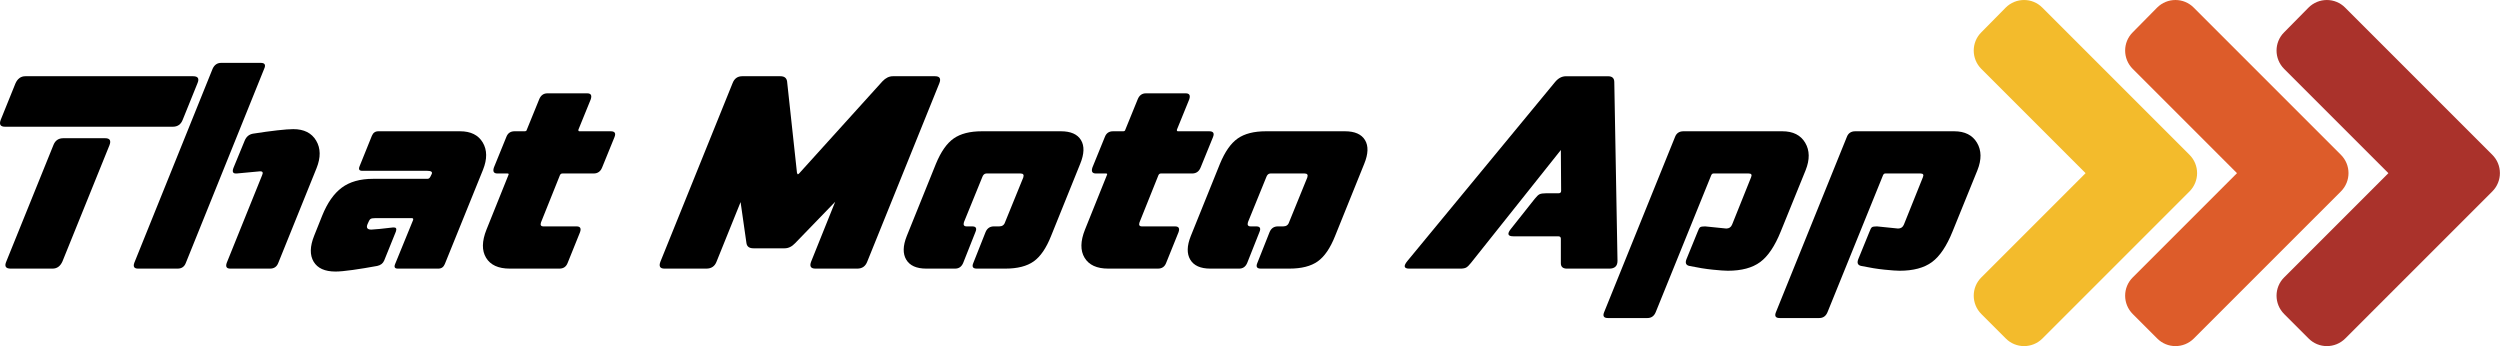
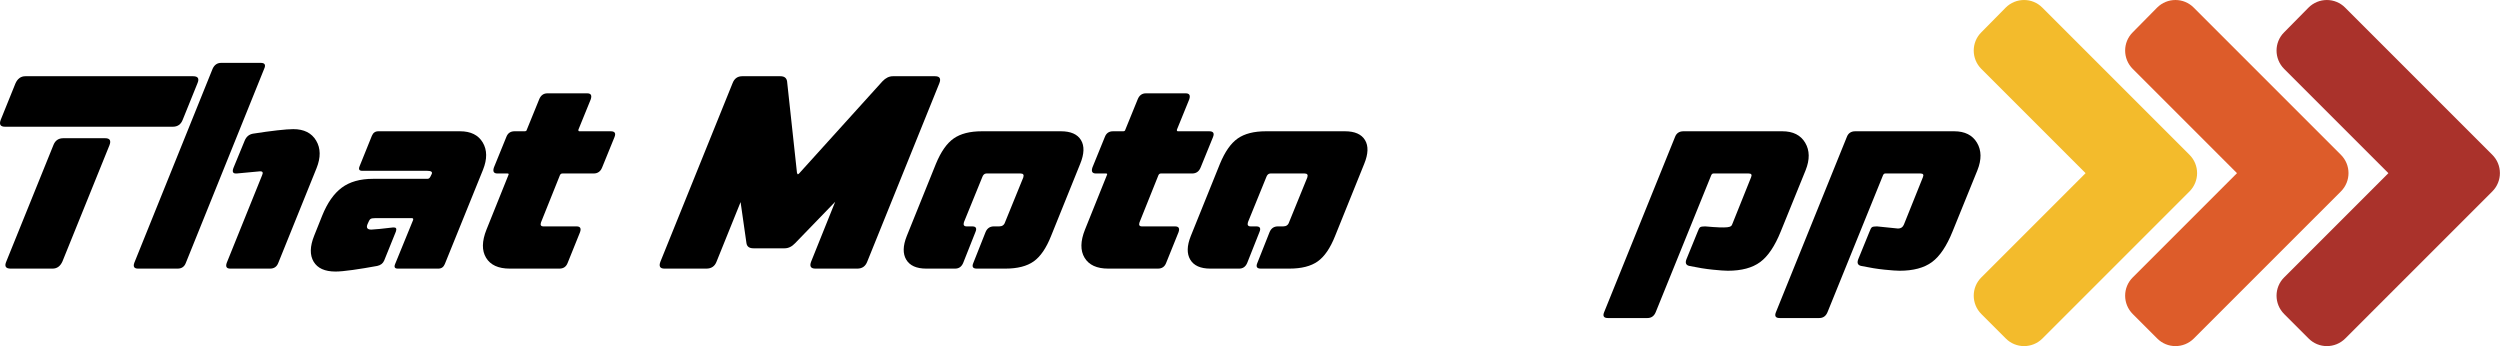
<svg xmlns="http://www.w3.org/2000/svg" width="100%" height="100%" viewBox="0 0 2807 389" version="1.1" xml:space="preserve" style="fill-rule:evenodd;clip-rule:evenodd;stroke-linejoin:round;stroke-miterlimit:2;">
  <g transform="matrix(1,0,0,1,-468.541,-502.047)">
    <path d="M474.174,644.34C468.974,644.34 467.374,641.74 469.374,636.54L485.874,595.74C488.274,590.34 491.974,587.64 496.974,587.64L685.374,587.64C690.974,587.64 692.574,590.34 690.174,595.74L673.674,636.54C671.674,641.74 667.974,644.34 662.574,644.34L474.174,644.34ZM586.674,657.24C591.874,657.24 593.474,659.84 591.474,665.04L538.674,795.54C536.274,800.94 532.574,803.64 527.574,803.64L480.474,803.64C474.874,803.64 473.274,800.94 475.674,795.54L528.474,665.04C530.474,659.84 534.174,657.24 539.574,657.24L586.674,657.24Z" style="fill-rule:nonzero;" />
  </g>
  <g transform="matrix(1,0,0,1,-468.541,-502.047)">
    <path d="M619.374,797.04L707.274,579.24C709.274,574.84 712.474,572.64 716.874,572.64L761.274,572.64C765.874,572.64 767.174,574.84 765.174,579.24L677.274,797.04C675.674,801.44 672.574,803.64 667.974,803.64L623.574,803.64C619.174,803.64 617.774,801.44 619.374,797.04ZM723.174,797.04L762.774,698.94C764.174,695.94 763.574,694.44 760.974,694.44L760.074,694.44L734.274,696.84L733.374,696.84C729.974,696.84 729.074,694.74 730.674,690.54L743.274,659.94C745.074,655.54 748.174,652.94 752.574,652.14C762.774,650.54 771.874,649.29 779.874,648.39C787.874,647.49 793.874,647.04 797.874,647.04C809.874,647.04 818.424,651.34 823.524,659.94C828.624,668.54 828.774,678.84 823.974,690.84L781.074,797.04C779.474,801.44 776.374,803.64 771.774,803.64L727.074,803.64C722.874,803.64 721.574,801.44 723.174,797.04Z" style="fill-rule:nonzero;" />
  </g>
  <g transform="matrix(1,0,0,1,-468.541,-502.047)">
    <path d="M890.274,746.94C887.274,746.94 885.324,747.29 884.424,747.99C883.524,748.69 882.474,750.54 881.274,753.54C879.474,757.74 880.874,759.84 885.474,759.84C886.874,759.84 890.024,759.59 894.924,759.09C899.824,758.59 904.774,758.04 909.774,757.44L910.974,757.44C913.374,757.44 914.074,758.94 913.074,761.94L899.874,794.64C898.474,797.84 895.874,799.84 892.074,800.64C882.274,802.44 873.124,803.94 864.624,805.14C856.124,806.34 849.674,806.94 845.274,806.94C833.274,806.94 825.074,803.24 820.674,795.84C816.274,788.44 816.474,778.74 821.274,766.74L830.274,744.24C836.074,729.84 843.424,719.34 852.324,712.74C861.224,706.14 872.874,702.84 887.274,702.84L948.474,702.84C949.874,702.84 950.974,702.04 951.774,700.44L952.974,698.04C954.574,695.24 952.974,693.84 948.174,693.84L875.274,693.84C871.874,693.84 870.874,692.14 872.274,688.74L886.074,654.54C887.474,651.14 889.874,649.44 893.274,649.44L985.074,649.44C997.074,649.44 1005.57,653.64 1010.57,662.04C1015.57,670.44 1015.67,680.64 1010.87,692.64L967.974,798.54C966.574,801.94 964.174,803.64 960.774,803.64L915.174,803.64C911.774,803.64 910.774,801.94 912.174,798.54L932.274,749.34C932.874,747.74 932.374,746.94 930.774,746.94L890.274,746.94Z" style="fill-rule:nonzero;" />
  </g>
  <g transform="matrix(1,0,0,1,-468.541,-502.047)">
    <path d="M1014.77,759.84L1039.37,698.64C1039.97,697.44 1039.67,696.84 1038.47,696.84L1027.07,696.84C1022.87,696.84 1021.57,694.54 1023.17,689.94L1036.97,656.04C1038.57,651.64 1041.67,649.44 1046.27,649.44L1057.67,649.44C1059.07,649.44 1059.87,648.84 1060.07,647.64L1073.87,613.74C1075.67,609.14 1078.77,606.84 1083.17,606.84L1127.87,606.84C1132.07,606.84 1133.37,609.14 1131.77,613.74L1117.97,647.64C1117.77,648.84 1118.17,649.44 1119.17,649.44L1154.27,649.44C1158.87,649.44 1160.27,651.64 1158.47,656.04L1144.67,689.94C1142.87,694.54 1139.67,696.84 1135.07,696.84L1099.97,696.84C1098.77,696.84 1097.87,697.44 1097.27,698.64L1075.97,751.74C1074.97,754.74 1075.87,756.24 1078.67,756.24L1115.87,756.24C1120.07,756.24 1121.37,758.44 1119.77,762.84L1105.97,797.04C1104.37,801.44 1101.27,803.64 1096.67,803.64L1040.87,803.64C1028.07,803.64 1019.22,799.59 1014.32,791.49C1009.42,783.39 1009.57,772.84 1014.77,759.84Z" style="fill-rule:nonzero;" />
  </g>
  <g transform="matrix(1,0,0,1,-468.541,-502.047)">
    <path d="M1210.07,795.84L1291.07,595.44C1293.07,590.24 1296.67,587.64 1301.87,587.64L1344.77,587.64C1349.17,587.64 1351.67,589.54 1352.27,593.34L1363.37,695.94C1363.77,697.14 1364.07,697.74 1364.27,697.74C1364.67,697.74 1365.17,697.44 1365.77,696.84L1459.37,593.34C1462.97,589.54 1466.87,587.64 1471.07,587.64L1518.47,587.64C1523.67,587.64 1525.27,590.24 1523.27,595.44L1442.27,795.84C1440.27,801.04 1436.57,803.64 1431.17,803.64L1384.07,803.64C1378.87,803.64 1377.27,801.04 1379.27,795.84L1406.27,728.64L1361.27,775.14C1357.67,778.94 1353.77,780.84 1349.57,780.84L1314.47,780.84C1309.87,780.84 1307.27,778.94 1306.67,775.14L1300.07,728.94L1273.07,795.84C1271.07,801.04 1267.27,803.64 1261.67,803.64L1214.57,803.64C1209.57,803.64 1208.07,801.04 1210.07,795.84Z" style="fill-rule:nonzero;" />
  </g>
  <g transform="matrix(1,0,0,1,-468.541,-502.047)">
    <path d="M1486.67,767.04L1519.37,686.04C1524.97,672.44 1531.62,662.94 1539.32,657.54C1547.02,652.14 1557.57,649.44 1570.97,649.44L1659.77,649.44C1670.77,649.44 1678.27,652.74 1682.27,659.34C1686.27,665.94 1685.97,674.84 1681.37,686.04L1648.67,767.04C1643.27,780.64 1636.77,790.14 1629.17,795.54C1621.57,800.94 1610.97,803.64 1597.37,803.64L1565.27,803.64C1560.87,803.64 1559.57,801.54 1561.37,797.34L1575.17,762.54C1576.97,758.34 1580.07,756.24 1584.47,756.24L1590.47,756.24C1593.87,756.24 1596.07,754.64 1597.07,751.44L1617.47,701.34C1618.47,698.34 1617.47,696.84 1614.47,696.84L1576.07,696.84C1573.87,696.84 1572.27,698.34 1571.27,701.34L1550.87,751.44C1549.87,754.64 1550.87,756.24 1553.87,756.24L1560.17,756.24C1564.37,756.24 1565.57,758.34 1563.77,762.54L1549.97,797.34C1548.17,801.54 1545.17,803.64 1540.97,803.64L1508.57,803.64C1497.57,803.64 1490.07,800.29 1486.07,793.59C1482.07,786.89 1482.27,778.04 1486.67,767.04Z" style="fill-rule:nonzero;" />
  </g>
  <g transform="matrix(1,0,0,1,-468.541,-502.047)">
    <path d="M1686.77,759.84L1711.37,698.64C1711.97,697.44 1711.67,696.84 1710.47,696.84L1699.07,696.84C1694.87,696.84 1693.57,694.54 1695.17,689.94L1708.97,656.04C1710.57,651.64 1713.67,649.44 1718.27,649.44L1729.67,649.44C1731.07,649.44 1731.87,648.84 1732.07,647.64L1745.87,613.74C1747.67,609.14 1750.77,606.84 1755.17,606.84L1799.87,606.84C1804.07,606.84 1805.37,609.14 1803.77,613.74L1789.97,647.64C1789.77,648.84 1790.17,649.44 1791.17,649.44L1826.27,649.44C1830.87,649.44 1832.27,651.64 1830.47,656.04L1816.67,689.94C1814.87,694.54 1811.67,696.84 1807.07,696.84L1771.97,696.84C1770.77,696.84 1769.87,697.44 1769.27,698.64L1747.97,751.74C1746.97,754.74 1747.87,756.24 1750.67,756.24L1787.87,756.24C1792.07,756.24 1793.37,758.44 1791.77,762.84L1777.97,797.04C1776.37,801.44 1773.27,803.64 1768.67,803.64L1712.87,803.64C1700.07,803.64 1691.22,799.59 1686.32,791.49C1681.42,783.39 1681.57,772.84 1686.77,759.84Z" style="fill-rule:nonzero;" />
  </g>
  <g transform="matrix(1,0,0,1,-468.541,-502.047)">
    <path d="M1805.57,767.04L1838.27,686.04C1843.87,672.44 1850.52,662.94 1858.22,657.54C1865.92,652.14 1876.47,649.44 1889.87,649.44L1978.67,649.44C1989.67,649.44 1997.17,652.74 2001.17,659.34C2005.17,665.94 2004.87,674.84 2000.27,686.04L1967.57,767.04C1962.17,780.64 1955.67,790.14 1948.07,795.54C1940.47,800.94 1929.87,803.64 1916.27,803.64L1884.17,803.64C1879.77,803.64 1878.47,801.54 1880.27,797.34L1894.07,762.54C1895.87,758.34 1898.97,756.24 1903.37,756.24L1909.37,756.24C1912.77,756.24 1914.97,754.64 1915.97,751.44L1936.37,701.34C1937.37,698.34 1936.37,696.84 1933.37,696.84L1894.97,696.84C1892.77,696.84 1891.17,698.34 1890.17,701.34L1869.77,751.44C1868.77,754.64 1869.77,756.24 1872.77,756.24L1879.07,756.24C1883.27,756.24 1884.47,758.34 1882.67,762.54L1868.87,797.34C1867.07,801.54 1864.07,803.64 1859.87,803.64L1827.47,803.64C1816.47,803.64 1808.97,800.29 1804.97,793.59C1800.97,786.89 1801.17,778.04 1805.57,767.04Z" style="fill-rule:nonzero;" />
  </g>
  <g transform="matrix(1,0,0,1,-468.541,-502.018)">
-     <path d="M2048.87,794.94L2214.47,594.24C2218.07,589.84 2222.17,587.64 2226.77,587.64L2274.17,587.64C2278.77,587.64 2281.07,589.84 2281.07,594.24L2284.67,794.94C2284.67,800.74 2281.57,803.64 2275.37,803.64L2227.97,803.64C2223.17,803.64 2220.87,801.44 2221.07,797.04L2221.07,770.04C2221.07,768.24 2220.07,767.34 2218.07,767.34L2167.67,767.34C2161.27,767.34 2160.47,764.44 2165.27,758.64L2191.67,725.34C2193.87,722.54 2195.72,720.79 2197.22,720.09C2198.72,719.39 2201.07,719.04 2204.27,719.04L2218.37,719.04C2220.37,719.04 2221.37,718.14 2221.37,716.34L2221.07,670.44L2120.27,797.04C2118.07,799.84 2116.22,801.64 2114.72,802.44C2113.22,803.24 2110.97,803.64 2107.97,803.64L2050.97,803.64C2044.77,803.64 2044.07,800.74 2048.87,794.94Z" style="fill-rule:nonzero;" />
-   </g>
+     </g>
  <g transform="matrix(1,0,0,1,-468.541,-502.047)">
-     <path d="M2327.57,852.54C2325.77,856.94 2322.67,859.14 2318.27,859.14L2273.87,859.14C2269.27,859.14 2267.87,856.94 2269.67,852.54L2349.17,656.04C2350.77,651.64 2353.97,649.44 2358.77,649.44L2469.77,649.44C2481.77,649.44 2490.32,653.74 2495.42,662.34C2500.52,670.94 2500.67,681.24 2495.87,693.24L2467.97,761.94C2461.37,778.34 2453.67,789.79 2444.87,796.29C2436.07,802.79 2423.97,806.04 2408.57,806.04C2405.17,806.04 2399.52,805.64 2391.62,804.84C2383.72,804.04 2374.97,802.64 2365.37,800.64C2361.57,799.84 2360.47,797.34 2362.07,793.14L2374.67,762.24C2375.67,759.44 2376.62,757.74 2377.52,757.14C2378.42,756.54 2380.27,756.24 2383.07,756.24L2406.77,758.64C2409.97,758.64 2412.17,757.14 2413.37,754.14L2434.67,701.04C2435.87,698.24 2434.97,696.84 2431.97,696.84L2392.37,696.84C2391.37,696.84 2390.57,697.44 2389.97,698.64L2327.57,852.54Z" style="fill-rule:nonzero;" />
+     <path d="M2327.57,852.54C2325.77,856.94 2322.67,859.14 2318.27,859.14L2273.87,859.14C2269.27,859.14 2267.87,856.94 2269.67,852.54L2349.17,656.04C2350.77,651.64 2353.97,649.44 2358.77,649.44L2469.77,649.44C2481.77,649.44 2490.32,653.74 2495.42,662.34C2500.52,670.94 2500.67,681.24 2495.87,693.24L2467.97,761.94C2461.37,778.34 2453.67,789.79 2444.87,796.29C2436.07,802.79 2423.97,806.04 2408.57,806.04C2405.17,806.04 2399.52,805.64 2391.62,804.84C2383.72,804.04 2374.97,802.64 2365.37,800.64C2361.57,799.84 2360.47,797.34 2362.07,793.14L2374.67,762.24C2375.67,759.44 2376.62,757.74 2377.52,757.14C2378.42,756.54 2380.27,756.24 2383.07,756.24C2409.97,758.64 2412.17,757.14 2413.37,754.14L2434.67,701.04C2435.87,698.24 2434.97,696.84 2431.97,696.84L2392.37,696.84C2391.37,696.84 2390.57,697.44 2389.97,698.64L2327.57,852.54Z" style="fill-rule:nonzero;" />
  </g>
  <g transform="matrix(1,0,0,1,-468.541,-502.047)">
    <path d="M2520.47,852.54C2518.67,856.94 2515.57,859.14 2511.17,859.14L2466.77,859.14C2462.17,859.14 2460.77,856.94 2462.57,852.54L2542.07,656.04C2543.67,651.64 2546.87,649.44 2551.67,649.44L2662.67,649.44C2674.67,649.44 2683.22,653.74 2688.32,662.34C2693.42,670.94 2693.57,681.24 2688.77,693.24L2660.87,761.94C2654.27,778.34 2646.57,789.79 2637.77,796.29C2628.97,802.79 2616.87,806.04 2601.47,806.04C2598.07,806.04 2592.42,805.64 2584.52,804.84C2576.62,804.04 2567.87,802.64 2558.27,800.64C2554.47,799.84 2553.37,797.34 2554.97,793.14L2567.57,762.24C2568.57,759.44 2569.52,757.74 2570.42,757.14C2571.32,756.54 2573.17,756.24 2575.97,756.24L2599.67,758.64C2602.87,758.64 2605.07,757.14 2606.27,754.14L2627.57,701.04C2628.77,698.24 2627.87,696.84 2624.87,696.84L2585.27,696.84C2584.27,696.84 2583.47,697.44 2582.87,698.64L2520.47,852.54Z" style="fill-rule:nonzero;" />
  </g>
  <g transform="matrix(1.214,0,0,1.214,2186.06,-116.478)">
    <path d="M224.3,273L88.3,409C78.9,418.4 63.7,418.4 54.4,409L31.8,386.4C22.4,377 22.4,361.8 31.8,352.5L128.2,256.1L31.8,159.7C22.4,150.3 22.4,135.1 31.8,125.8L54.3,103C63.7,93.6 78.9,93.6 88.2,103L224.2,239C233.7,248.4 233.7,263.6 224.3,273Z" style="fill:rgb(243,187,44);fill-rule:nonzero;" />
  </g>
  <g transform="matrix(1.214,0,0,1.214,2356.06,-116.478)">
    <path d="M224.3,273L88.3,409C78.9,418.4 63.7,418.4 54.4,409L31.8,386.4C22.4,377 22.4,361.8 31.8,352.5L128.2,256.1L31.8,159.7C22.4,150.3 22.4,135.1 31.8,125.8L54.3,103C63.7,93.6 78.9,93.6 88.2,103L224.2,239C233.7,248.4 233.7,263.6 224.3,273Z" style="fill:rgb(221,92,42);fill-rule:nonzero;" />
  </g>
  <g transform="matrix(1.214,0,0,1.214,2526.06,-116.478)">
    <path d="M224.3,273L88.3,409C78.9,418.4 63.7,418.4 54.4,409L31.8,386.4C22.4,377 22.4,361.8 31.8,352.5L128.2,256.1L31.8,159.7C22.4,150.3 22.4,135.1 31.8,125.8L54.3,103C63.7,93.6 78.9,93.6 88.2,103L224.2,239C233.7,248.4 233.7,263.6 224.3,273Z" style="fill:rgb(170,50,43);fill-rule:nonzero;" />
  </g>
</svg>